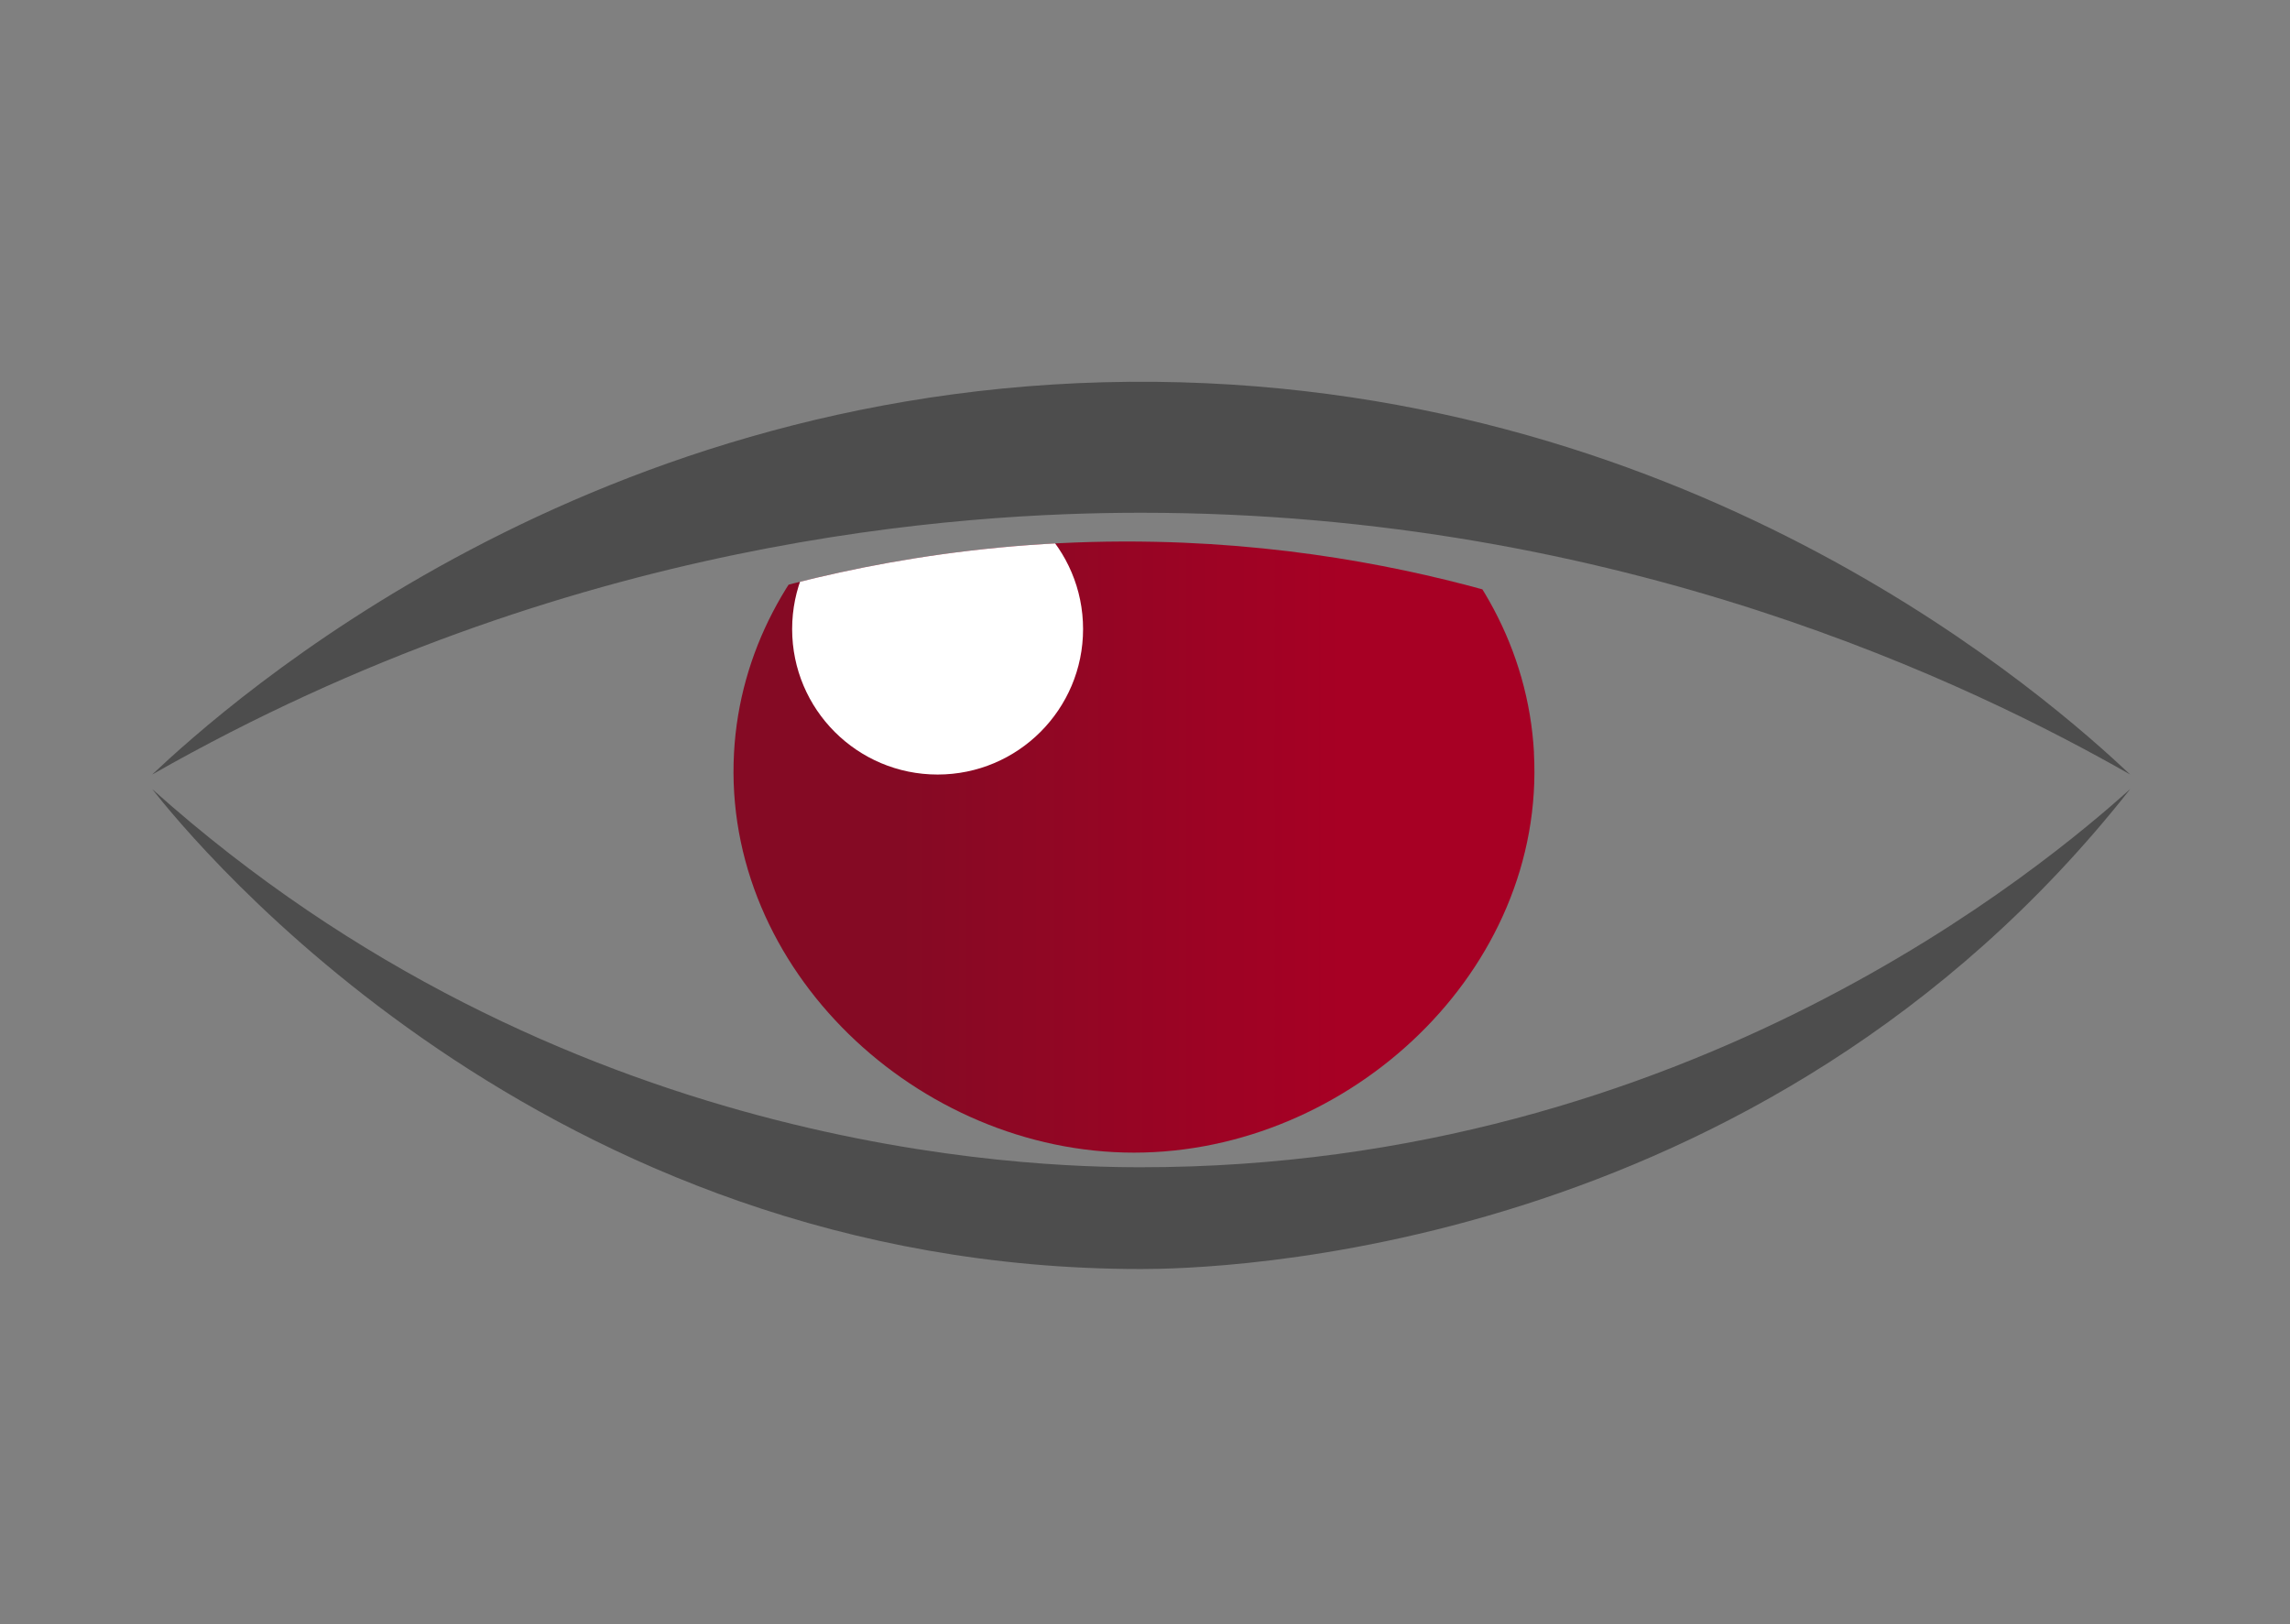
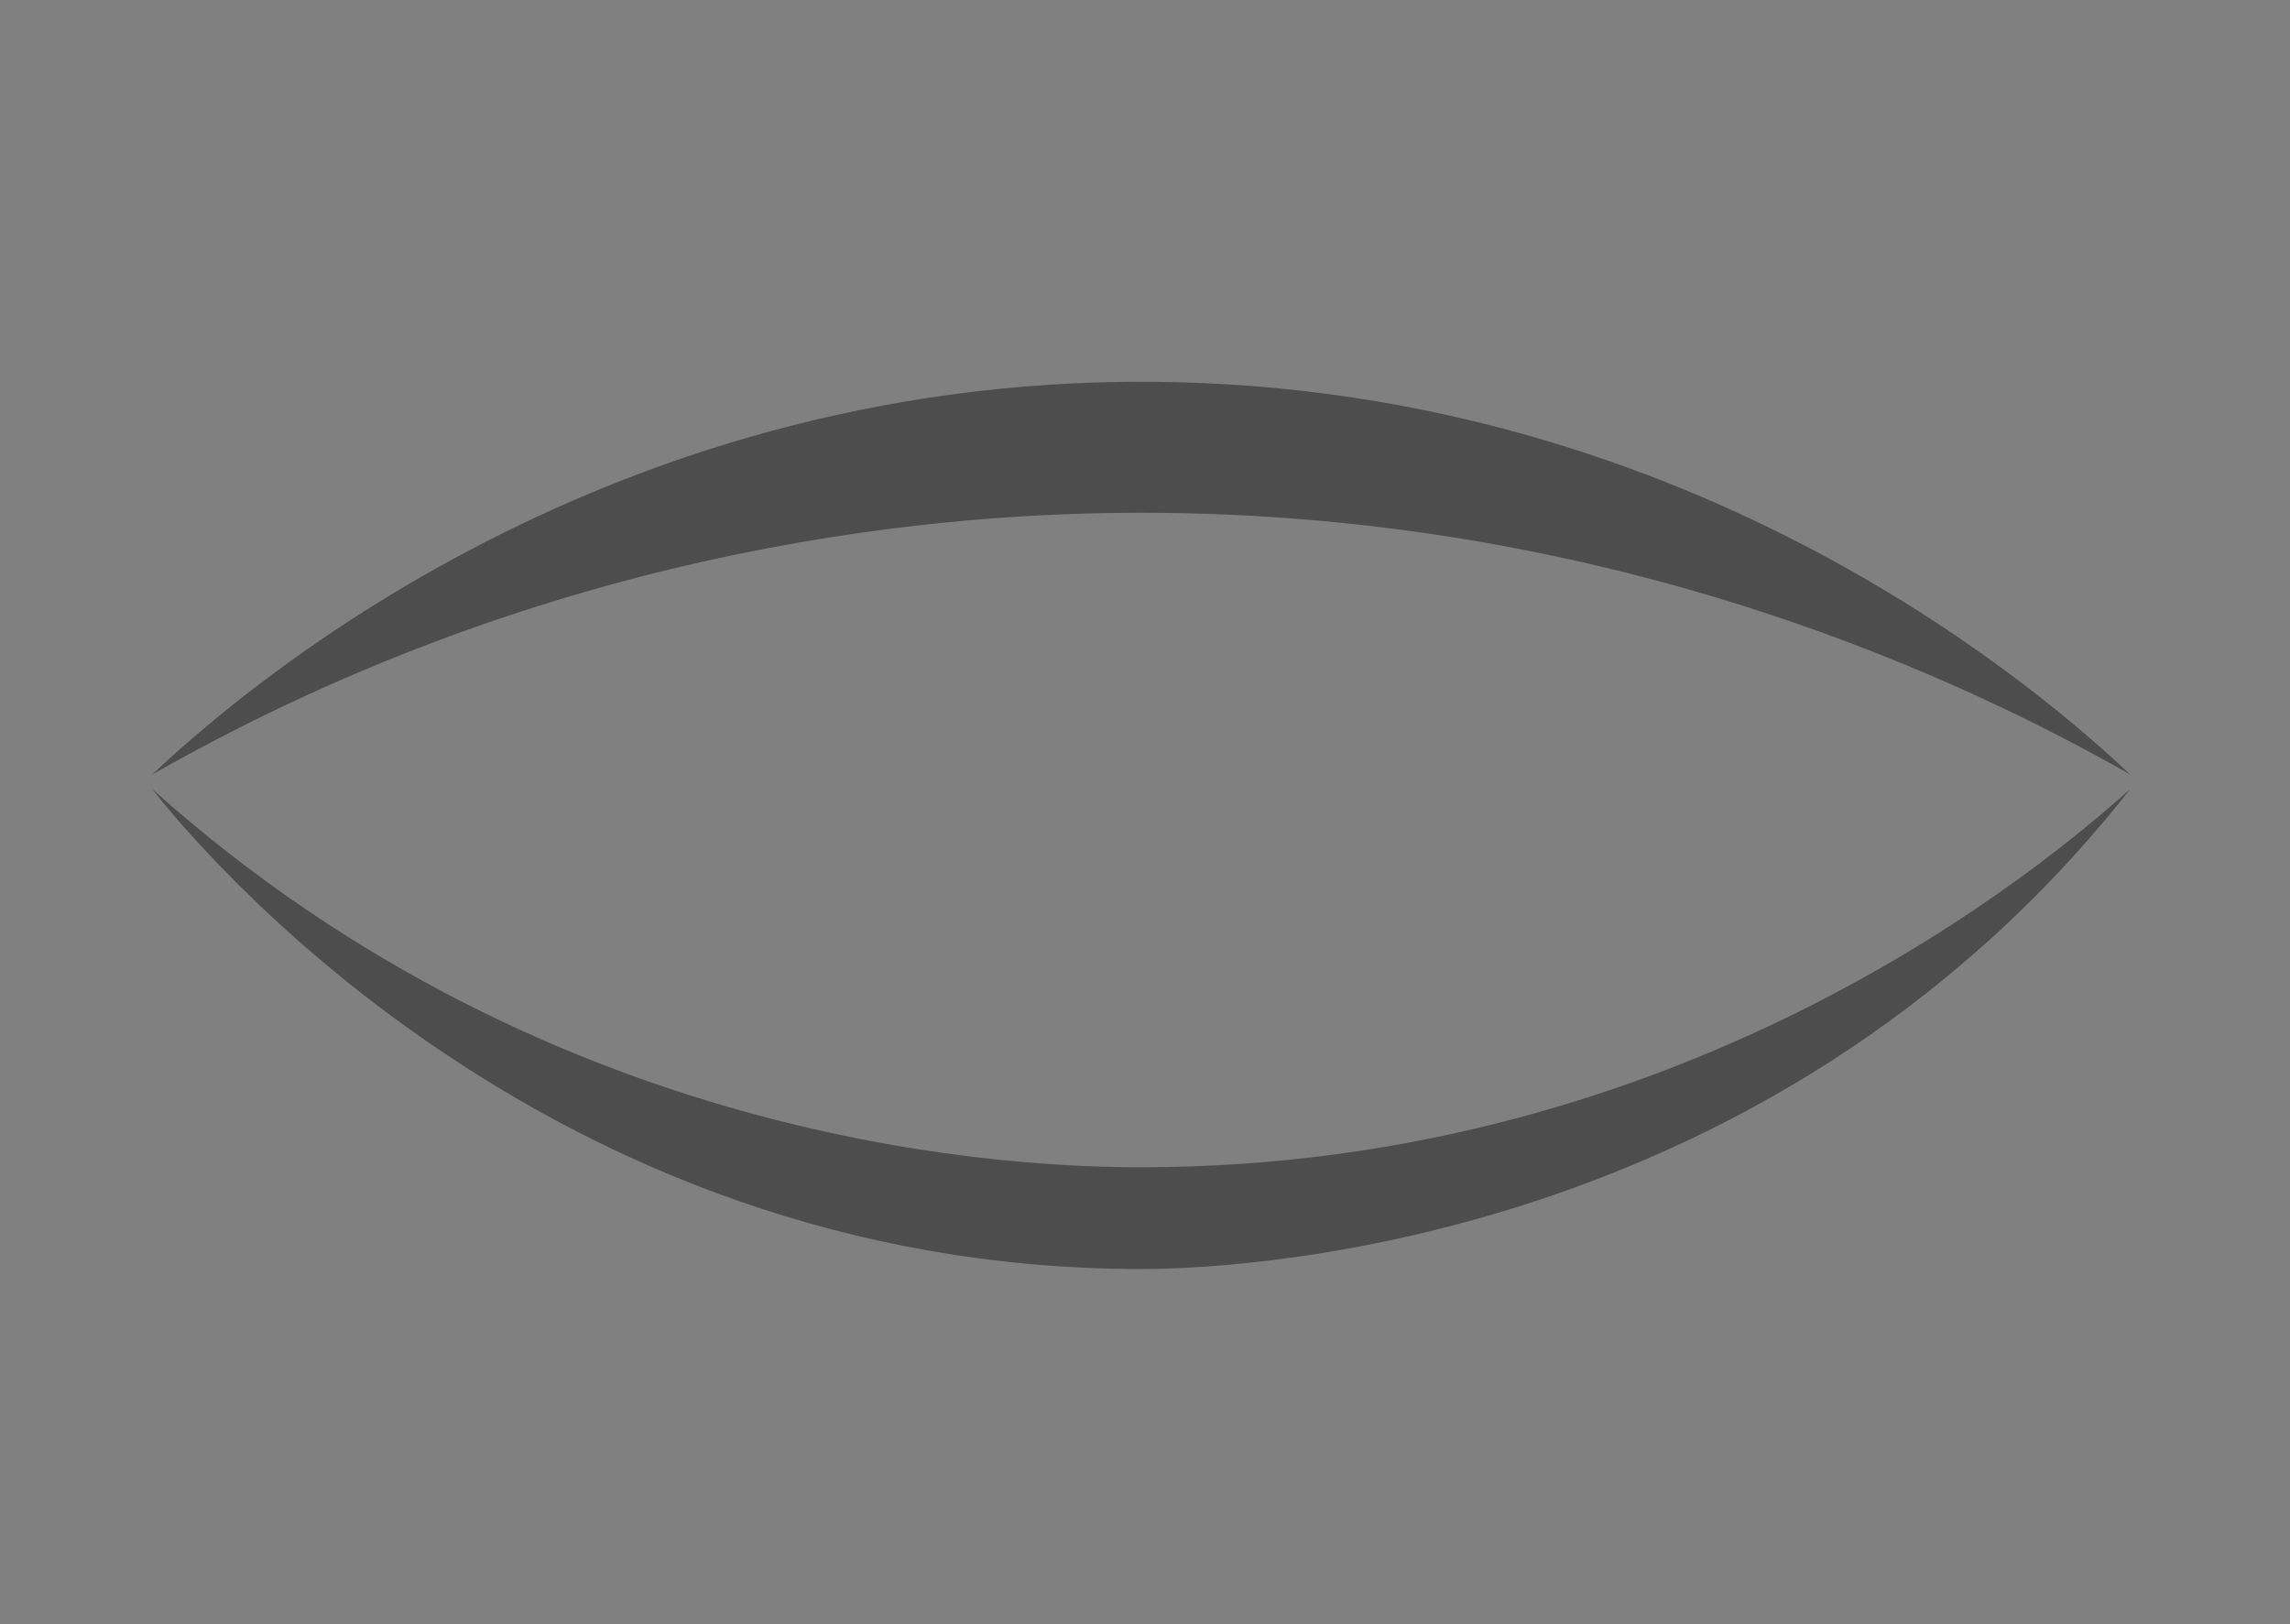
<svg xmlns="http://www.w3.org/2000/svg" id="Calque_1" data-name="Calque 1" viewBox="0 0 301 213.5">
  <rect x="0" y="0" width="301" height="213.5" fill="#808080" stroke="none" />
  <defs>
    <style>
      .cls-1 {
        fill: #fff;
      }

      .cls-2 {
        fill: #4d4d4d;
      }

      .cls-3 {
        clip-path: url(#clippath);
      }

      .cls-4 {
        fill: none;
      }

      .cls-5 {
        fill: url(#Dégradé_sans_nom_6);
      }
    </style>
    <clipPath id="clippath">
-       <path class="cls-4" d="M96.47,78.87c12.97-3.94,32.12-8.15,55.44-7.65,19.65,.42,35.98,4.05,47.79,7.65,5.1,7.77,15.21,25.62,9.56,42.06-10.86,31.62-76.11,46.72-103.24,17.21-19.31-21.01-10.65-55.2-9.56-59.26Z" />
-     </clipPath>
+       </clipPath>
    <linearGradient id="Dégradé_sans_nom_6" data-name="Dégradé sans nom 6" x1="96.4" y1="101.81" x2="196.17" y2="101.81" gradientUnits="userSpaceOnUse">
      <stop offset=".22" stop-color="#850a24" />
      <stop offset=".8" stop-color="#a70024" />
    </linearGradient>
  </defs>
  <path class="cls-2" d="M20,101.81c9.77-9.19,57.74-52.36,131.91-51.62,71.74,.72,117.89,42.03,128.09,51.62-20.39-11.61-66.8-34.41-130-34.41-23.47,0-75.08,3.14-130,34.41Z" />
  <path class="cls-2" d="M20,103.72c5.47,6.94,51.3,63.09,130,63.09,8.84,0,81.3-1.26,130-63.09-10.9,9.76-57.97,49.71-130,49.71-14.64,0-76.34-1.65-130-49.71Z" />
  <g class="cls-3">
-     <path class="cls-5" d="M201.62,98.94c1.57,28.63-24.3,52.57-52.57,52.57-28.35,0-54.14-24.06-52.57-52.57,1.45-26.56,26.05-46.39,51.62-46.84,26.24-.46,52.03,19.54,53.53,46.84Z" />
-     <circle class="cls-1" cx="123.24" cy="82.69" r="19.12" />
-   </g>
+     </g>
</svg>